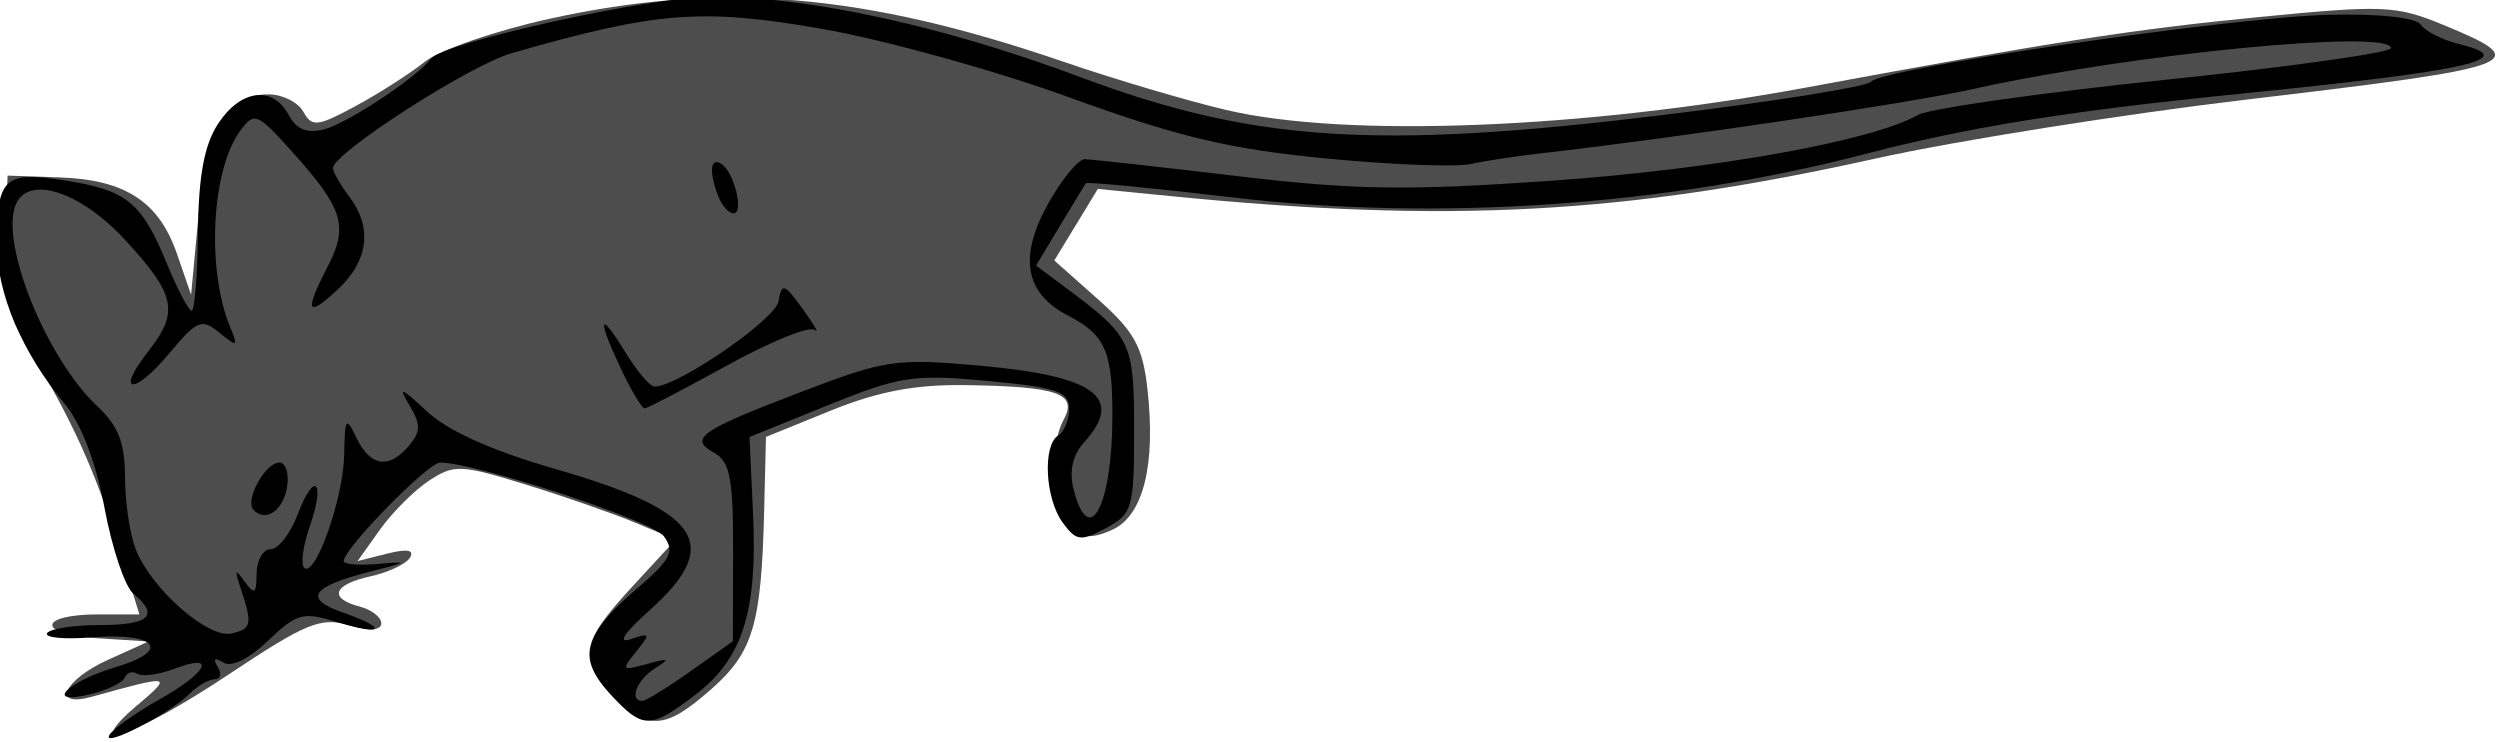
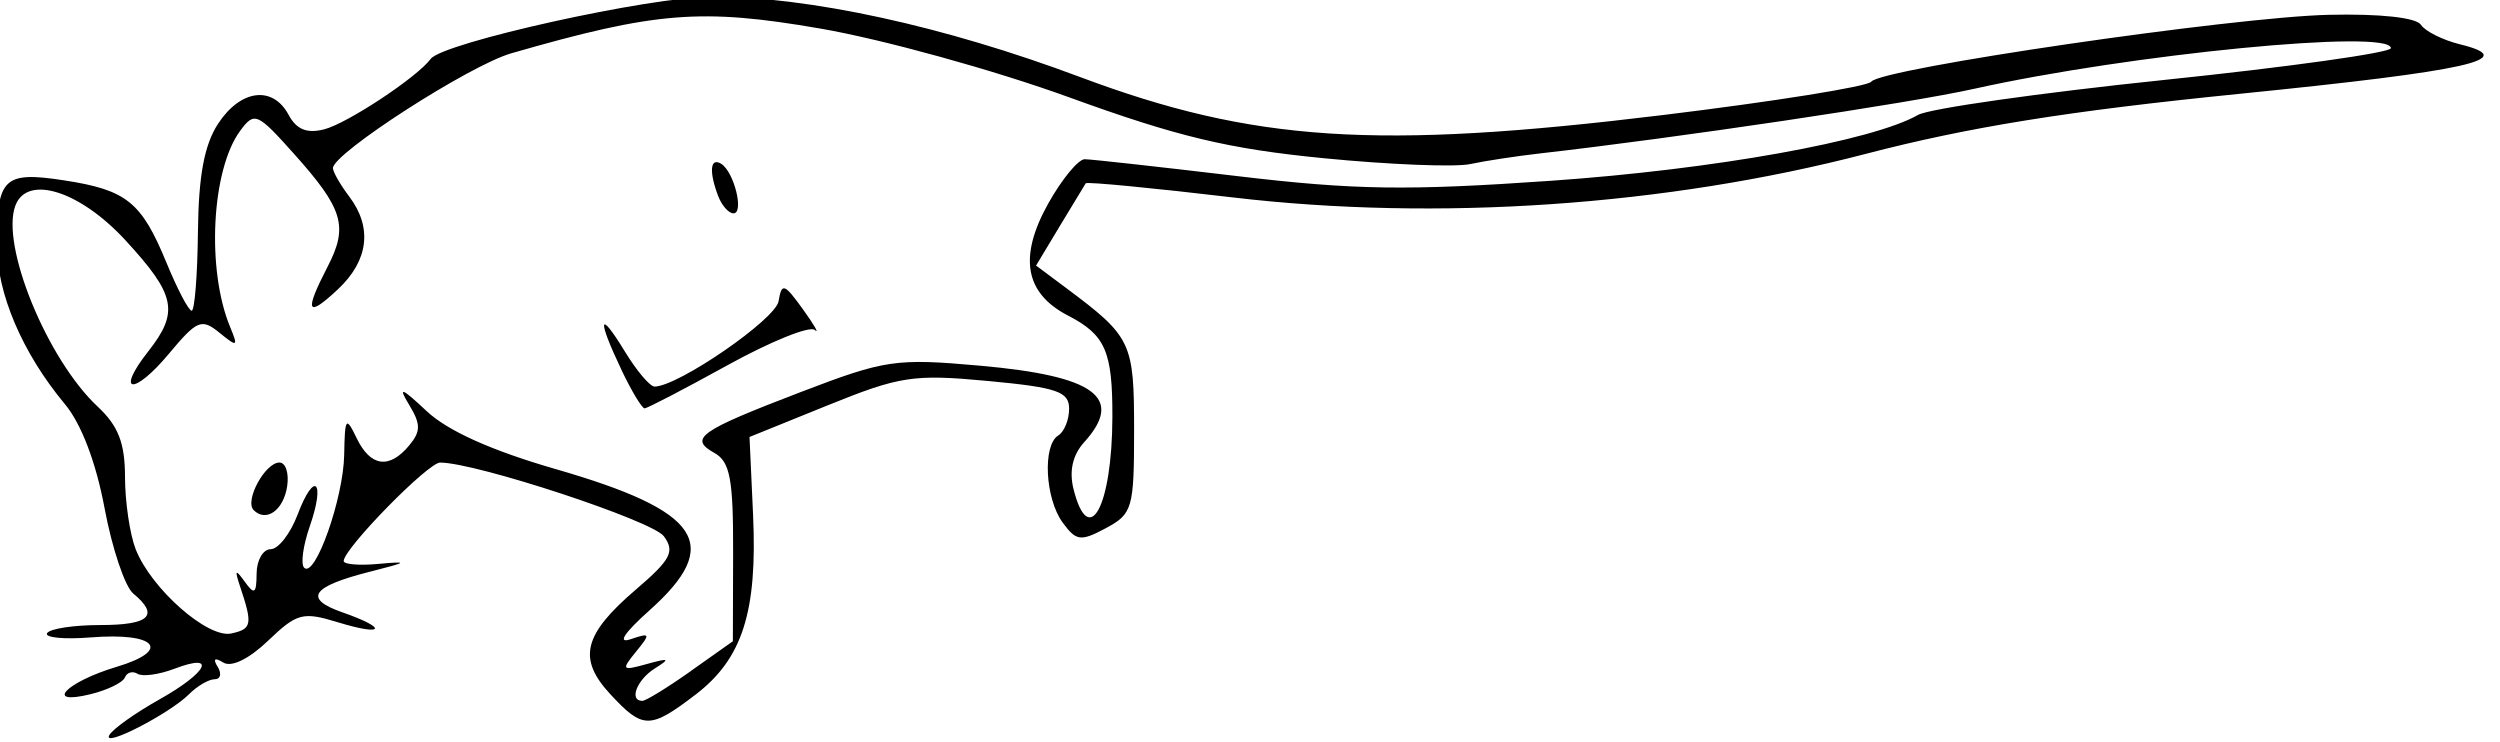
<svg xmlns="http://www.w3.org/2000/svg" xmlns:ns1="http://www.inkscape.org/namespaces/inkscape" xmlns:ns2="http://sodipodi.sourceforge.net/DTD/sodipodi-0.dtd" width="39.688mm" height="11.777mm" viewBox="0 0 39.688 11.777" version="1.1" id="svg1558" ns1:version="1.1.2 (0a00cf5339, 2022-02-04)" ns2:docname="Rat.svg">
  <ns2:namedview id="namedview1560" pagecolor="#ffffff" bordercolor="#666666" borderopacity="1.0" ns1:pageshadow="2" ns1:pageopacity="0.0" ns1:pagecheckerboard="0" ns1:document-units="mm" showgrid="false" fit-margin-top="0" fit-margin-left="0" fit-margin-right="0" fit-margin-bottom="0" ns1:zoom="1.9830139" ns1:cx="120.01933" ns1:cy="124.30573" ns1:window-width="1920" ns1:window-height="978" ns1:window-x="0" ns1:window-y="39" ns1:window-maximized="1" ns1:current-layer="g2940" />
  <defs id="defs1555" />
  <g ns1:label="Layer 1" ns1:groupmode="layer" id="layer1" transform="translate(-110.62,-116.795)">
    <g id="g2940" transform="matrix(0.65,0,0,0.65,38.667,40.826)">
-       <path style="fill:#4d4d4d;stroke-width:0.265" d="m 114.058,134.094 c 0.863,-0.737 0.831,-0.743 -1.124,-0.2 -0.991,0.275 -0.689,-0.41 0.397,-0.902 l 0.992,-0.449 -1.263,-0.081 c -1.473,-0.095 -1.437,-0.581 0.043,-0.581 h 0.997 l -0.505,-1.654 c -0.549,-1.8 -1.179,-3.186 -2.194,-4.829 -0.536,-0.867 -0.641,-1.345 -0.586,-2.646 l 0.068,-1.588 1.269,0.044 c 1.602,0.055 2.426,0.592 2.866,1.865 l 0.346,1.002 0.181,-1.935 c 0.198,-2.113 0.688,-2.96 1.715,-2.96 0.334,0 0.714,0.19 0.844,0.423 0.213,0.38 0.342,0.367 1.27,-0.133 0.568,-0.306 1.331,-0.794 1.695,-1.084 0.364,-0.29 1.733,-0.763 3.043,-1.051 4.184,-0.921 7.666,-0.63 12.564,1.05 1.239,0.425 3.027,0.955 3.973,1.177 2.917,0.686 8.698,0.462 14.155,-0.548 6.04,-1.118 7.955,-1.417 10.998,-1.716 3.106,-0.305 3.407,-0.293 4.563,0.183 2.249,0.925 1.995,1.022 -4.778,1.824 -3.049,0.361 -7.14,1.011 -9.09,1.444 -6.131,1.361 -10.418,1.589 -17.219,0.915 l -1.768,-0.175 -0.532,0.874 -0.532,0.874 1.068,0.948 c 0.887,0.788 1.091,1.158 1.207,2.188 0.209,1.854 -0.101,3.096 -0.858,3.441 -0.483,0.22 -0.738,0.209 -1.044,-0.045 -0.458,-0.38 -0.539,-1.908 -0.14,-2.652 0.34,-0.635 -0.151,-0.804 -2.42,-0.836 -1.211,-0.017 -2.124,0.157 -3.268,0.621 l -1.587,0.644 -0.044,1.809 c -0.068,2.775 -0.27,3.455 -1.296,4.356 -1.12,0.984 -1.528,1.012 -2.376,0.165 -0.888,-0.888 -0.823,-1.291 0.431,-2.651 l 1.08,-1.172 -0.974,-0.407 c -0.536,-0.224 -1.743,-0.645 -2.683,-0.935 -1.589,-0.491 -1.755,-0.498 -2.362,-0.1 -0.359,0.235 -0.9,0.775 -1.202,1.198 l -0.549,0.77 0.727,-0.183 c 0.488,-0.122 0.67,-0.089 0.552,0.1 -0.096,0.156 -0.531,0.361 -0.966,0.456 -0.91,0.2 -1.03,0.537 -0.262,0.737 0.291,0.076 0.529,0.26 0.529,0.409 0,0.175 -0.28,0.191 -0.789,0.045 -0.695,-0.199 -1.045,-0.055 -2.945,1.209 -2.27,1.511 -3.668,1.976 -2.219,0.738 z" id="path2820" />
      <path style="fill:#000000;stroke-width:0.265" d="m 113.372,134.821 c 0.093,-0.151 0.642,-0.54 1.22,-0.864 1.178,-0.662 1.416,-1.148 0.367,-0.749 -0.376,0.143 -0.783,0.199 -0.903,0.124 -0.121,-0.075 -0.26,-0.034 -0.309,0.089 -0.049,0.124 -0.426,0.308 -0.839,0.409 -1.153,0.283 -0.6,-0.298 0.637,-0.668 1.356,-0.406 0.969,-0.847 -0.631,-0.719 -0.654,0.052 -1.135,0.005 -1.067,-0.104 0.068,-0.109 0.651,-0.198 1.298,-0.198 1.207,0 1.453,-0.234 0.806,-0.77 -0.203,-0.168 -0.518,-1.106 -0.7,-2.083 -0.208,-1.115 -0.568,-2.061 -0.967,-2.54 -1.049,-1.259 -1.669,-2.72 -1.665,-3.923 0.006,-1.607 0.177,-1.769 1.636,-1.546 1.534,0.235 1.896,0.526 2.508,2.013 0.265,0.645 0.542,1.173 0.615,1.172 0.073,-5e-4 0.142,-0.866 0.153,-1.924 0.015,-1.372 0.156,-2.13 0.493,-2.644 0.55,-0.839 1.335,-0.938 1.722,-0.215 0.191,0.357 0.446,0.461 0.869,0.353 0.562,-0.143 2.27,-1.272 2.601,-1.72 0.293,-0.397 5.367,-1.52 6.866,-1.52 2.383,0 5.673,0.718 8.992,1.962 4.229,1.585 7.241,1.782 14.238,0.929 2.719,-0.331 5.008,-0.698 5.087,-0.814 0.218,-0.321 8.832,-1.58 11.175,-1.634 1.251,-0.029 2.133,0.067 2.249,0.243 0.105,0.16 0.535,0.374 0.956,0.478 1.486,0.364 0.241,0.643 -5.396,1.21 -4.187,0.421 -6.596,0.808 -9.128,1.468 -4.858,1.265 -10.46,1.65 -15.449,1.061 -1.949,-0.23 -3.565,-0.386 -3.592,-0.345 -0.027,0.04 -0.311,0.509 -0.631,1.041 l -0.582,0.968 0.734,0.548 c 1.598,1.193 1.66,1.322 1.66,3.471 0,1.911 -0.039,2.047 -0.688,2.394 -0.618,0.331 -0.726,0.317 -1.058,-0.138 -0.428,-0.586 -0.493,-1.886 -0.106,-2.125 0.146,-0.09 0.265,-0.384 0.265,-0.654 0,-0.418 -0.295,-0.519 -1.984,-0.677 -1.817,-0.17 -2.145,-0.12 -3.903,0.591 l -1.919,0.777 0.087,1.9 c 0.108,2.37 -0.259,3.518 -1.406,4.393 -1.113,0.849 -1.284,0.848 -2.078,-0.008 -0.808,-0.871 -0.664,-1.458 0.627,-2.563 0.848,-0.726 0.952,-0.924 0.679,-1.297 -0.278,-0.38 -4.589,-1.8 -5.466,-1.8 -0.293,0 -2.332,2.079 -2.355,2.402 -0.006,0.084 0.376,0.117 0.849,0.073 0.749,-0.069 0.724,-0.045 -0.194,0.187 -1.445,0.365 -1.648,0.661 -0.686,0.996 1.124,0.392 1.028,0.592 -0.116,0.241 -0.85,-0.261 -0.996,-0.222 -1.698,0.451 -0.467,0.447 -0.897,0.657 -1.095,0.534 -0.21,-0.13 -0.26,-0.093 -0.138,0.103 0.104,0.168 0.071,0.305 -0.072,0.305 -0.144,0 -0.424,0.163 -0.624,0.363 -0.486,0.486 -2.16,1.342 -1.945,0.995 z m 14.195,-1.556 1.029,-0.728 0.006,-2.17 c 0.005,-1.791 -0.075,-2.215 -0.455,-2.428 -0.636,-0.356 -0.381,-0.536 2.119,-1.493 2.051,-0.785 2.307,-0.823 4.37,-0.639 2.808,0.25 3.526,0.779 2.54,1.869 -0.282,0.312 -0.371,0.702 -0.26,1.145 0.372,1.482 0.942,0.428 0.949,-1.754 0.005,-1.612 -0.169,-2.011 -1.083,-2.484 -1.059,-0.547 -1.213,-1.439 -0.477,-2.749 0.332,-0.59 0.73,-1.072 0.885,-1.07 0.155,0.001 1.83,0.187 3.722,0.412 2.868,0.341 4.144,0.36 7.673,0.114 3.977,-0.278 7.846,-0.972 8.957,-1.608 0.27,-0.154 2.978,-0.539 6.019,-0.855 3.041,-0.316 5.529,-0.665 5.529,-0.775 0,-0.477 -6.367,0.144 -10.186,0.994 -1.602,0.356 -7.289,1.202 -10.583,1.575 -0.582,0.066 -1.356,0.184 -1.72,0.262 -0.364,0.078 -1.971,0.014 -3.572,-0.143 -2.332,-0.229 -3.568,-0.524 -6.218,-1.487 -1.824,-0.663 -4.553,-1.417 -6.084,-1.681 -2.903,-0.501 -4.013,-0.412 -7.542,0.605 -1.025,0.295 -4.374,2.453 -4.357,2.808 0.005,0.096 0.183,0.406 0.397,0.689 0.572,0.756 0.475,1.562 -0.273,2.265 -0.763,0.716 -0.831,0.566 -0.251,-0.556 0.507,-0.98 0.379,-1.407 -0.825,-2.752 -0.899,-1.005 -0.965,-1.033 -1.314,-0.56 -0.701,0.953 -0.826,3.39 -0.244,4.793 0.201,0.484 0.179,0.496 -0.261,0.138 -0.437,-0.356 -0.548,-0.31 -1.235,0.513 -0.86,1.03 -1.318,0.978 -0.505,-0.057 0.759,-0.965 0.674,-1.379 -0.559,-2.717 -1.109,-1.203 -2.393,-1.609 -2.684,-0.849 -0.37,0.965 0.773,3.762 2.009,4.915 0.503,0.47 0.666,0.888 0.667,1.72 8.7e-4,0.604 0.118,1.397 0.26,1.761 0.377,0.965 1.76,2.184 2.336,2.059 0.502,-0.109 0.524,-0.221 0.219,-1.133 -0.143,-0.428 -0.122,-0.453 0.109,-0.132 0.237,0.33 0.286,0.297 0.29,-0.198 0.002,-0.327 0.157,-0.595 0.343,-0.595 0.186,0 0.482,-0.379 0.657,-0.842 0.413,-1.093 0.687,-0.832 0.298,0.284 -0.163,0.468 -0.225,0.922 -0.137,1.01 0.266,0.266 0.959,-1.689 0.978,-2.758 0.016,-0.913 0.043,-0.949 0.305,-0.405 0.337,0.698 0.797,0.762 1.282,0.177 0.287,-0.345 0.286,-0.519 -6.9e-4,-0.992 -0.277,-0.457 -0.19,-0.426 0.429,0.155 0.513,0.481 1.58,0.961 3.142,1.412 3.564,1.029 4.104,1.84 2.299,3.452 -0.618,0.552 -0.793,0.818 -0.463,0.706 0.485,-0.165 0.496,-0.139 0.134,0.304 -0.367,0.45 -0.348,0.472 0.265,0.301 0.548,-0.152 0.581,-0.134 0.196,0.107 -0.44,0.276 -0.64,0.793 -0.307,0.793 0.086,0 0.619,-0.327 1.185,-0.728 z m -10.675,-3.932 c -0.227,-0.227 0.279,-1.161 0.63,-1.161 0.151,0 0.236,0.259 0.189,0.575 -0.087,0.589 -0.512,0.894 -0.819,0.587 z m 8.986,-3.419 c -0.604,-1.266 -0.561,-1.506 0.08,-0.454 0.288,0.473 0.615,0.859 0.727,0.857 0.58,-0.007 2.953,-1.641 3.027,-2.084 0.077,-0.458 0.137,-0.439 0.593,0.193 0.279,0.387 0.41,0.615 0.29,0.508 -0.119,-0.107 -1.077,0.28 -2.128,0.86 -1.051,0.58 -1.963,1.055 -2.027,1.055 -0.064,0 -0.318,-0.421 -0.563,-0.935 z m 2.361,-4.246 c -0.23,-0.601 -0.198,-0.959 0.072,-0.792 0.314,0.194 0.566,1.21 0.3,1.21 -0.116,0 -0.284,-0.188 -0.372,-0.419 z" id="path2597" />
    </g>
  </g>
</svg>